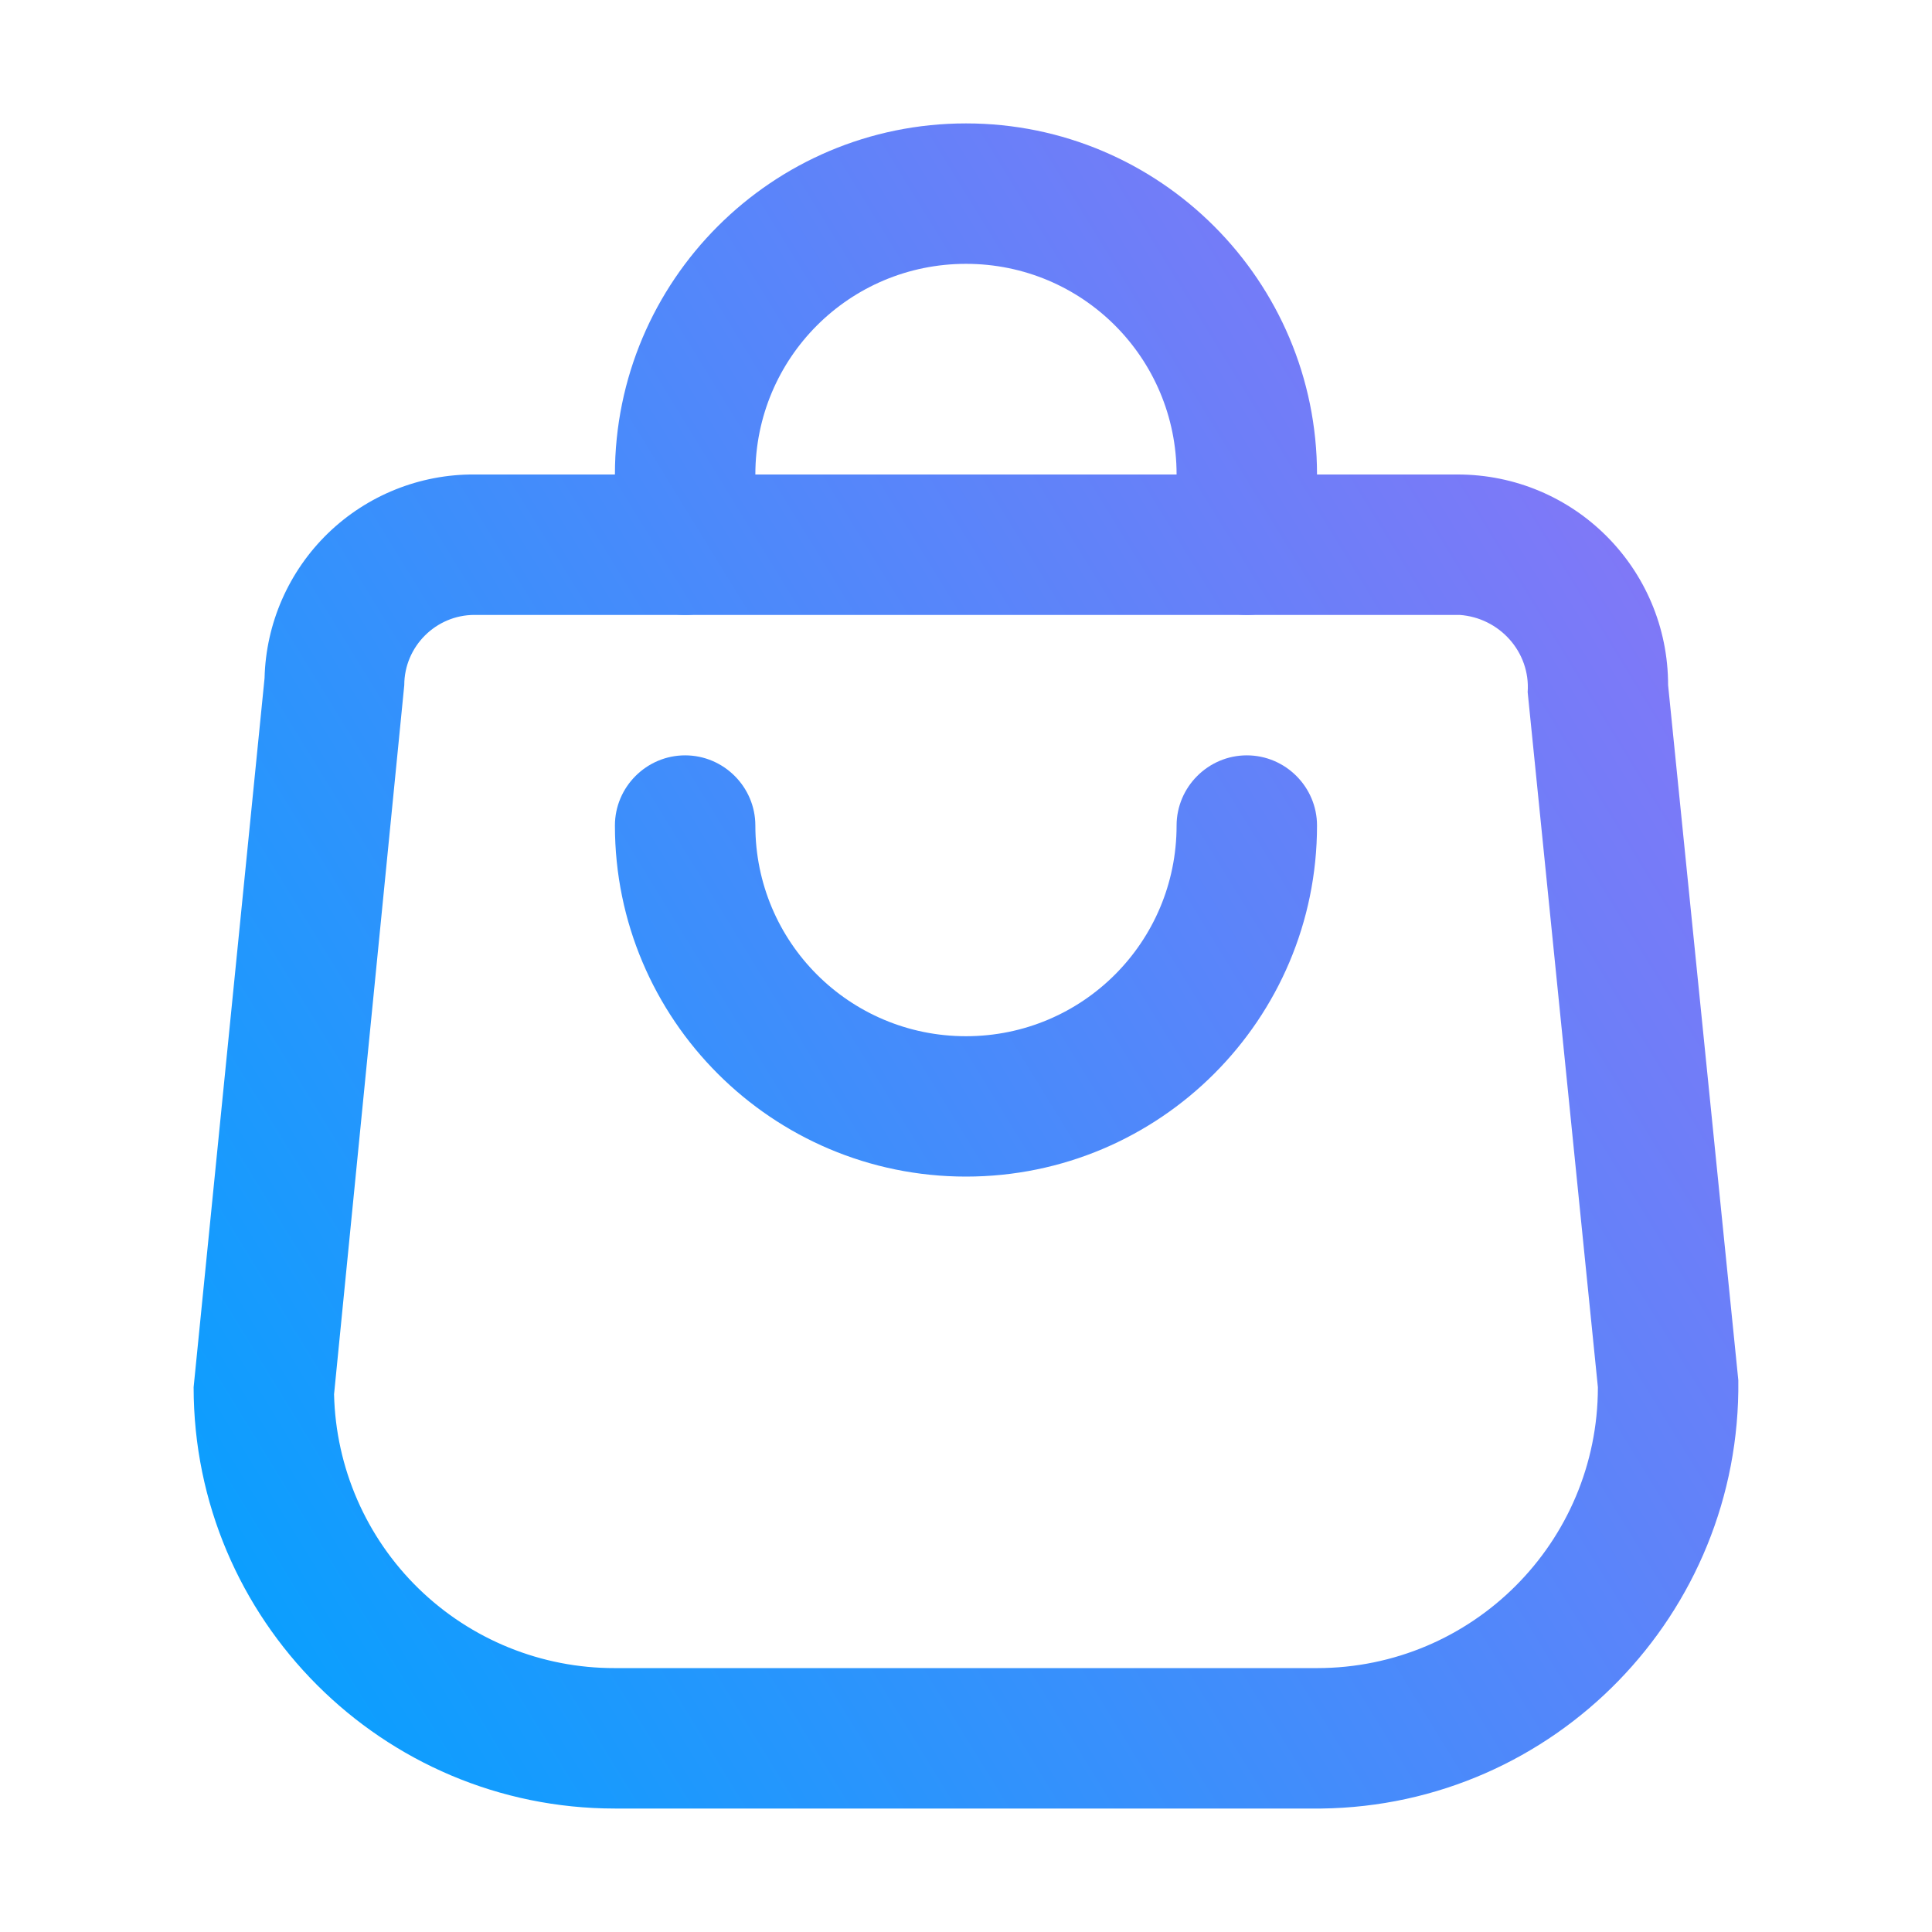
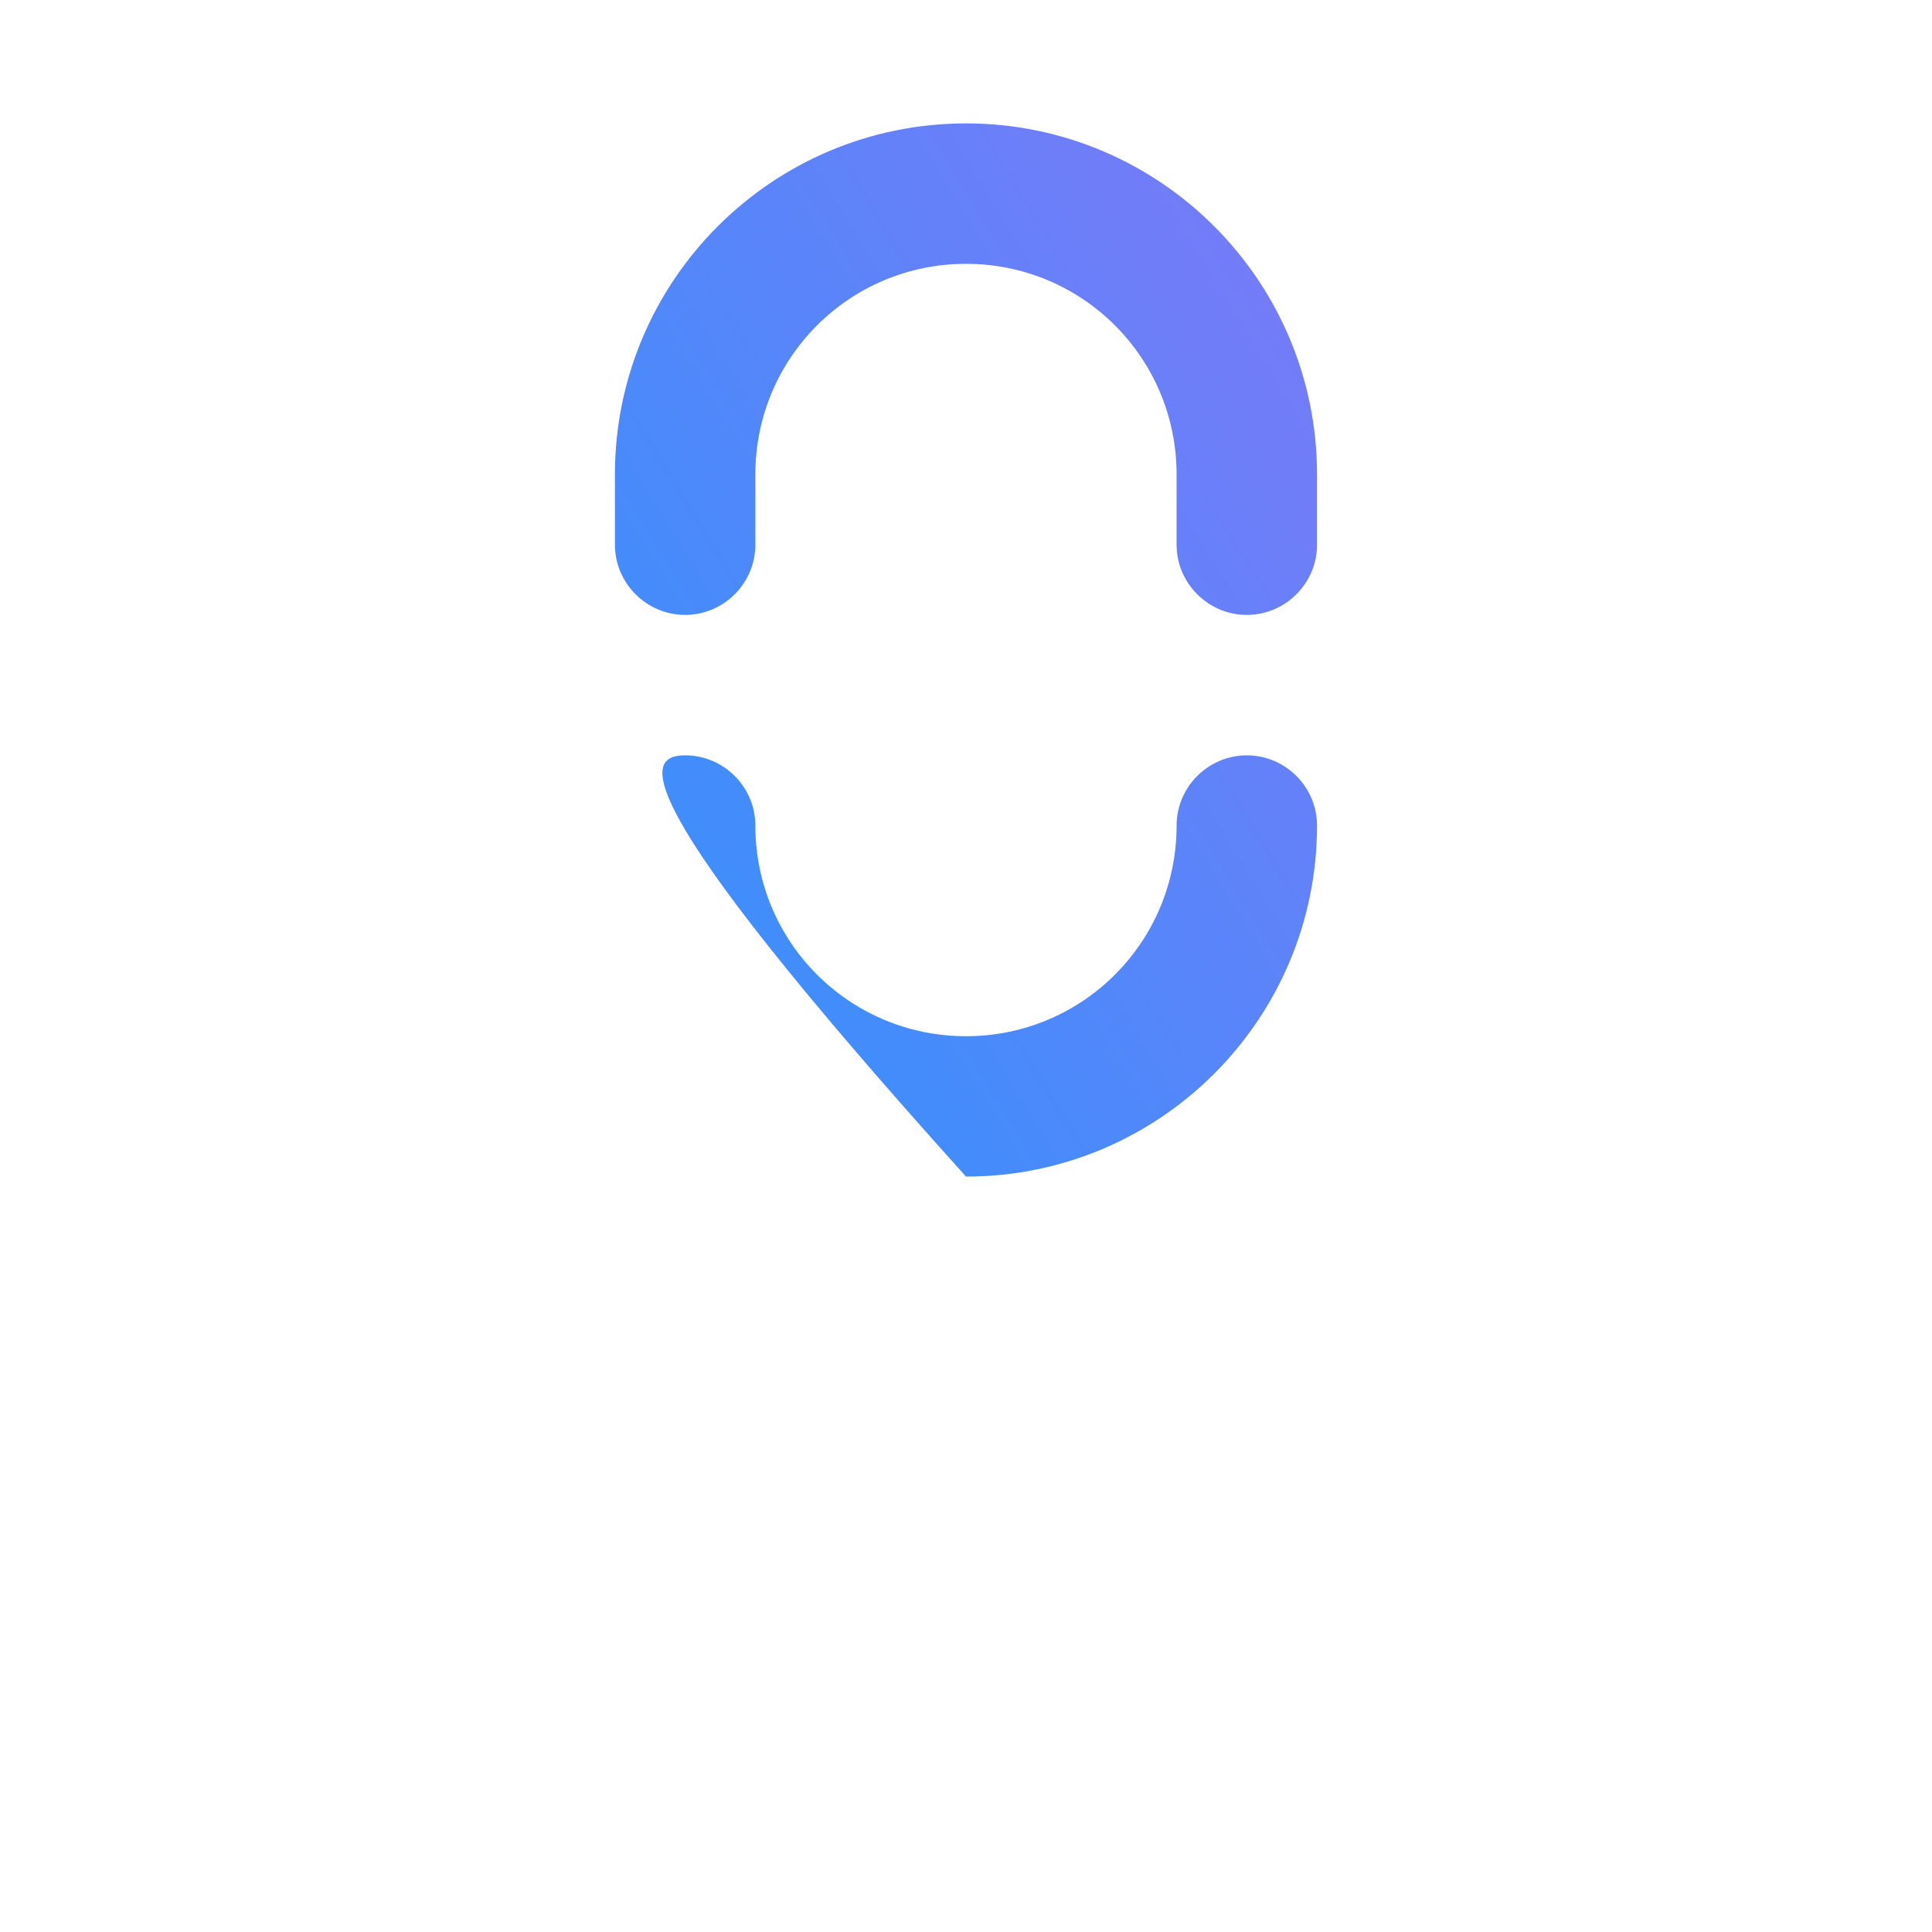
<svg xmlns="http://www.w3.org/2000/svg" width="32" height="32" viewBox="0 0 32 32" fill="none">
-   <path d="M20.651 10.185C20.012 10.185 19.488 9.661 19.488 9.022V7.859C19.488 5.928 17.93 4.37 16 4.37C14.069 4.37 12.511 5.928 12.511 7.859V9.022C12.511 9.661 11.987 10.185 11.348 10.185C10.708 10.185 10.185 9.661 10.185 9.022V7.859C10.185 4.649 12.79 2.044 16 2.044C19.209 2.044 21.814 4.649 21.814 7.859V9.022C21.814 9.661 21.291 10.185 20.651 10.185ZM16 19.488C12.79 19.488 10.185 16.883 10.185 13.674C10.185 13.034 10.708 12.511 11.348 12.511C11.987 12.511 12.511 13.034 12.511 13.674C12.511 15.604 14.069 17.163 16 17.163C17.93 17.163 19.488 15.604 19.488 13.674C19.488 13.034 20.012 12.511 20.651 12.511C21.291 12.511 21.814 13.034 21.814 13.674C21.814 16.883 19.209 19.488 16 19.488Z" fill="url(#paint0_linear_2180_5266)" />
-   <path d="M10.185 29.955C6.335 29.955 3.207 26.827 3.207 22.977L4.382 11.231C4.404 10.326 4.781 9.465 5.431 8.834C6.081 8.204 6.953 7.853 7.859 7.859H24.14C26.071 7.859 27.629 9.417 27.629 11.348L28.792 22.861C28.839 26.734 25.745 29.909 21.884 29.955H10.185ZM7.859 10.185C7.219 10.185 6.696 10.708 6.696 11.348L5.533 23.094C5.561 24.308 6.063 25.463 6.933 26.311C7.803 27.159 8.97 27.632 10.185 27.629H21.814C24.385 27.629 26.466 25.547 26.466 22.977L25.303 11.464C25.35 10.801 24.838 10.231 24.175 10.185H7.859Z" fill="url(#paint1_linear_2180_5266)" />
+   <path d="M20.651 10.185C20.012 10.185 19.488 9.661 19.488 9.022V7.859C19.488 5.928 17.93 4.37 16 4.37C14.069 4.37 12.511 5.928 12.511 7.859V9.022C12.511 9.661 11.987 10.185 11.348 10.185C10.708 10.185 10.185 9.661 10.185 9.022V7.859C10.185 4.649 12.79 2.044 16 2.044C19.209 2.044 21.814 4.649 21.814 7.859V9.022C21.814 9.661 21.291 10.185 20.651 10.185ZM16 19.488C10.185 13.034 10.708 12.511 11.348 12.511C11.987 12.511 12.511 13.034 12.511 13.674C12.511 15.604 14.069 17.163 16 17.163C17.93 17.163 19.488 15.604 19.488 13.674C19.488 13.034 20.012 12.511 20.651 12.511C21.291 12.511 21.814 13.034 21.814 13.674C21.814 16.883 19.209 19.488 16 19.488Z" fill="url(#paint0_linear_2180_5266)" />
  <defs>
    <linearGradient id="paint0_linear_2180_5266" x1="3.207" y1="29.955" x2="34.234" y2="10.908" gradientUnits="userSpaceOnUse">
      <stop stop-color="#01A2FF" />
      <stop offset="1" stop-color="#9571F6" />
    </linearGradient>
    <linearGradient id="paint1_linear_2180_5266" x1="3.207" y1="29.955" x2="34.234" y2="10.908" gradientUnits="userSpaceOnUse">
      <stop stop-color="#01A2FF" />
      <stop offset="1" stop-color="#9571F6" />
    </linearGradient>
  </defs>
</svg>